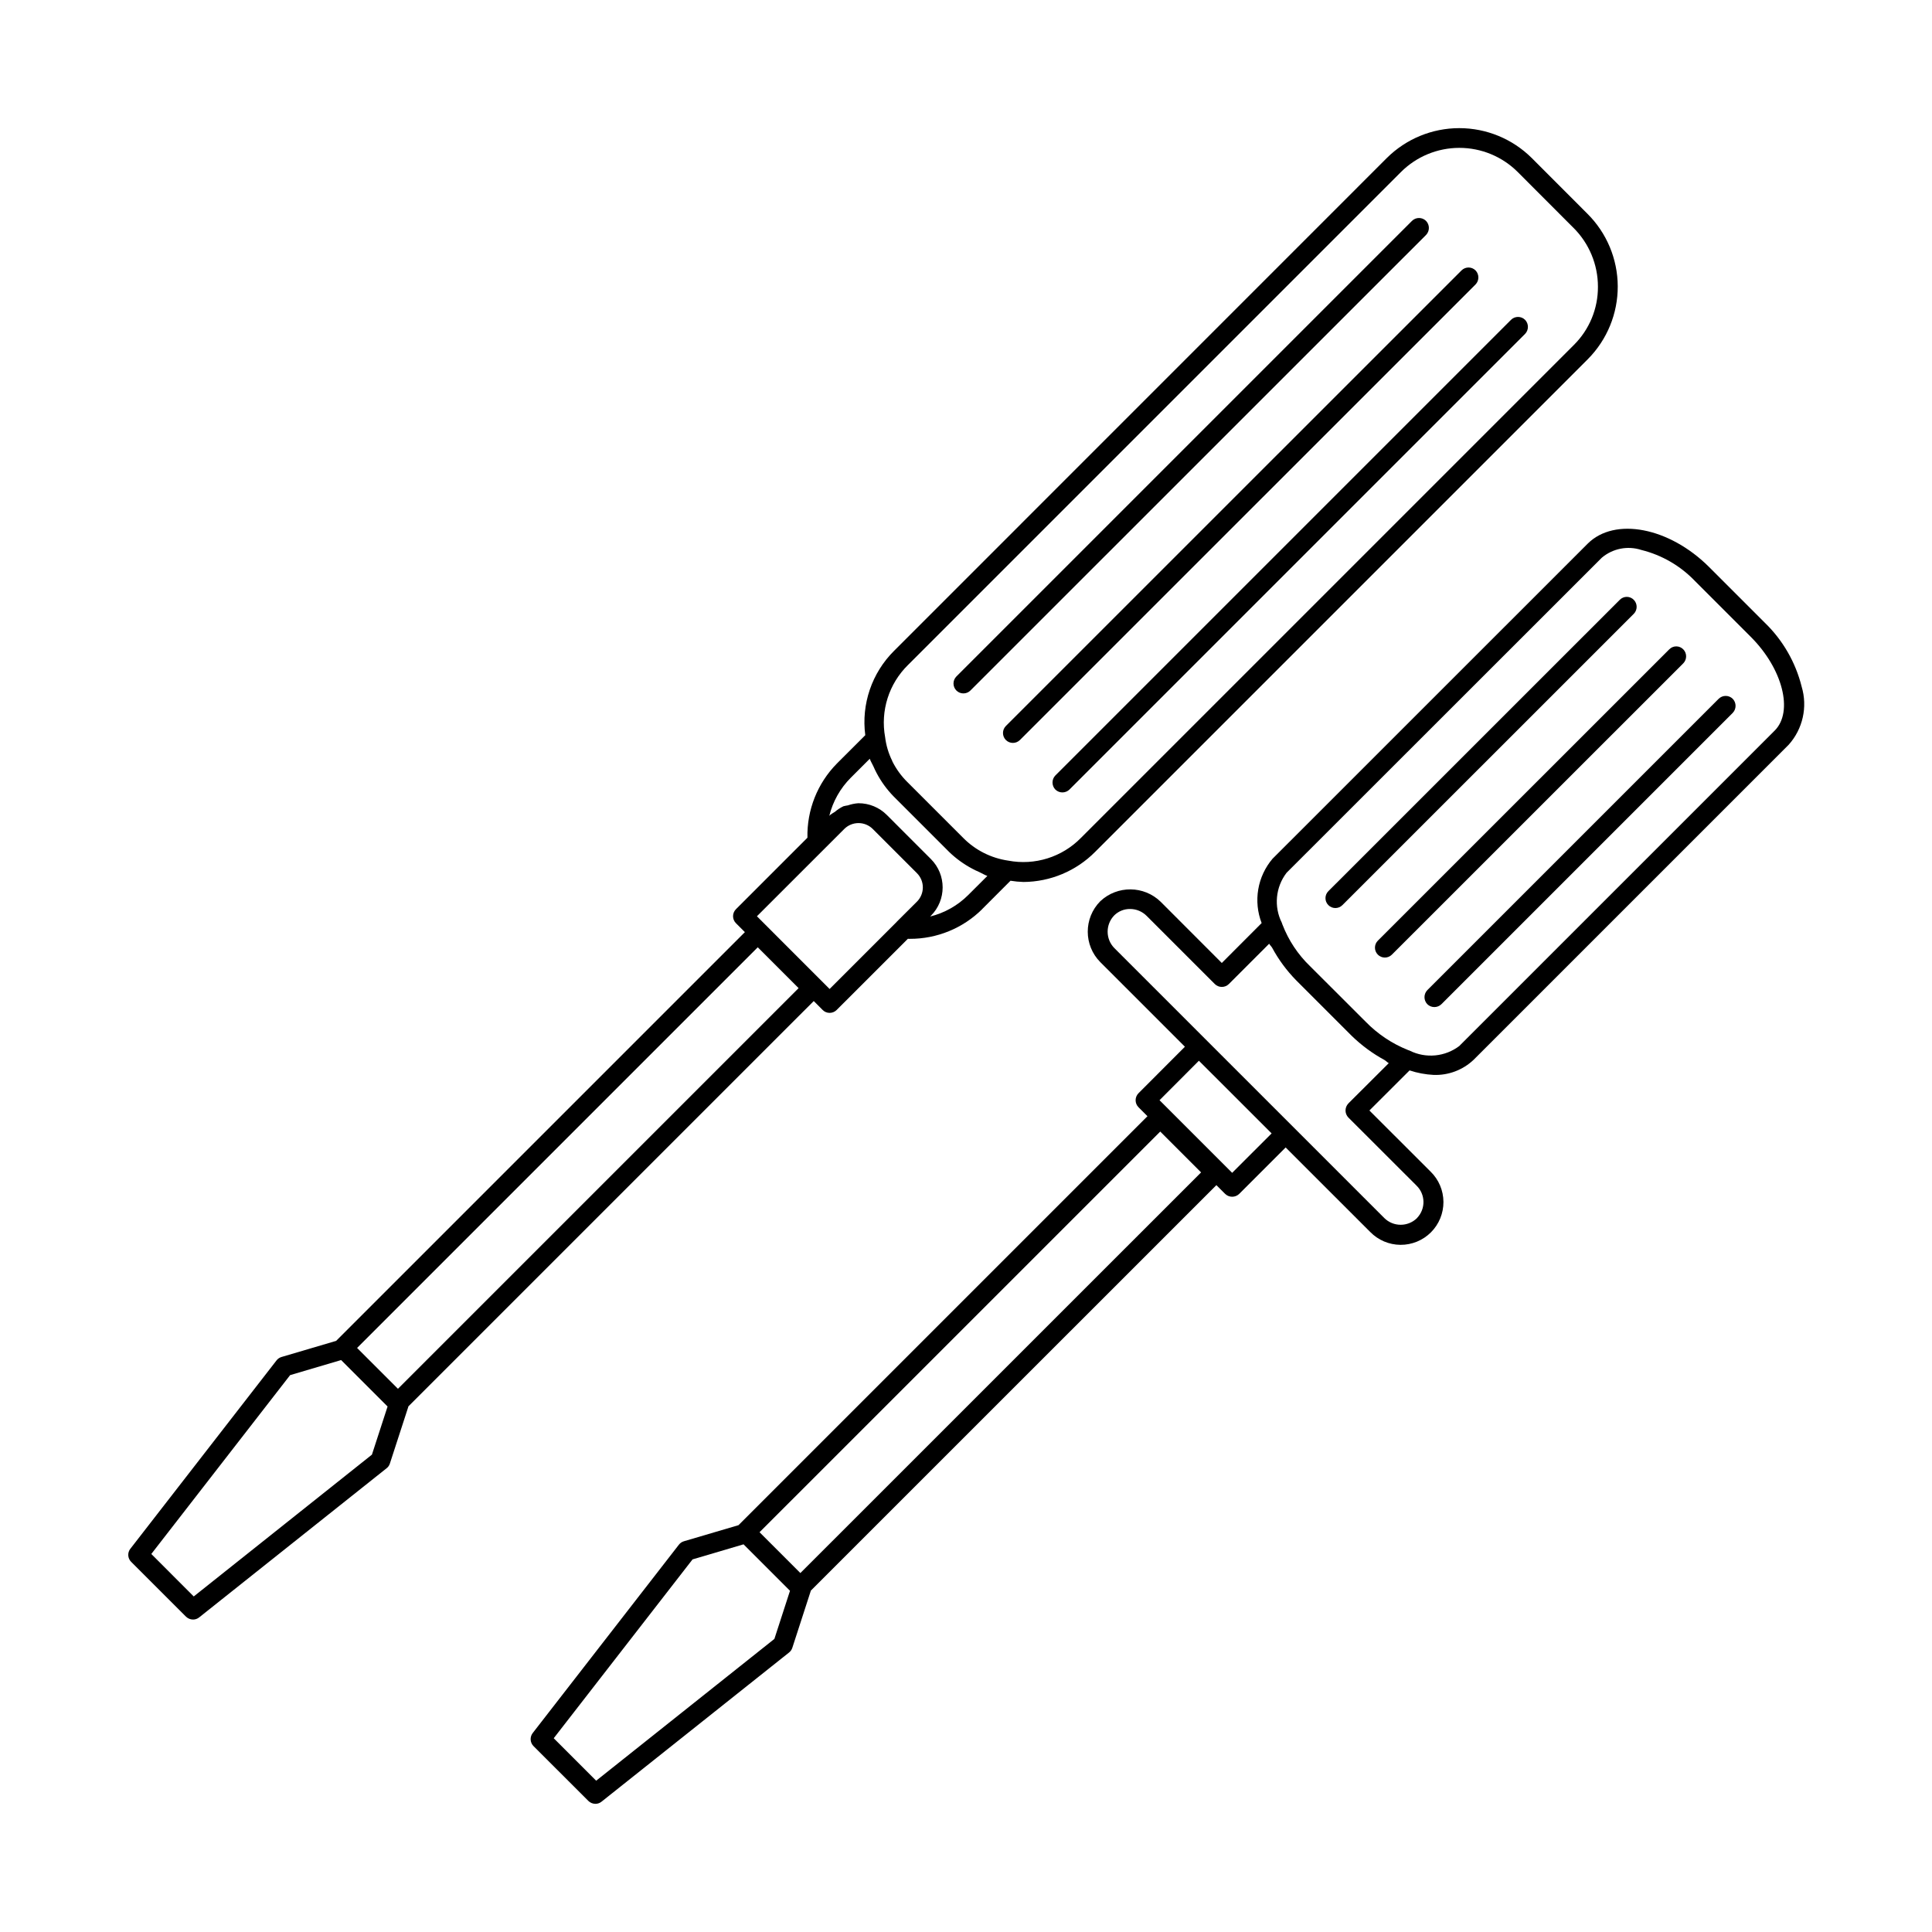
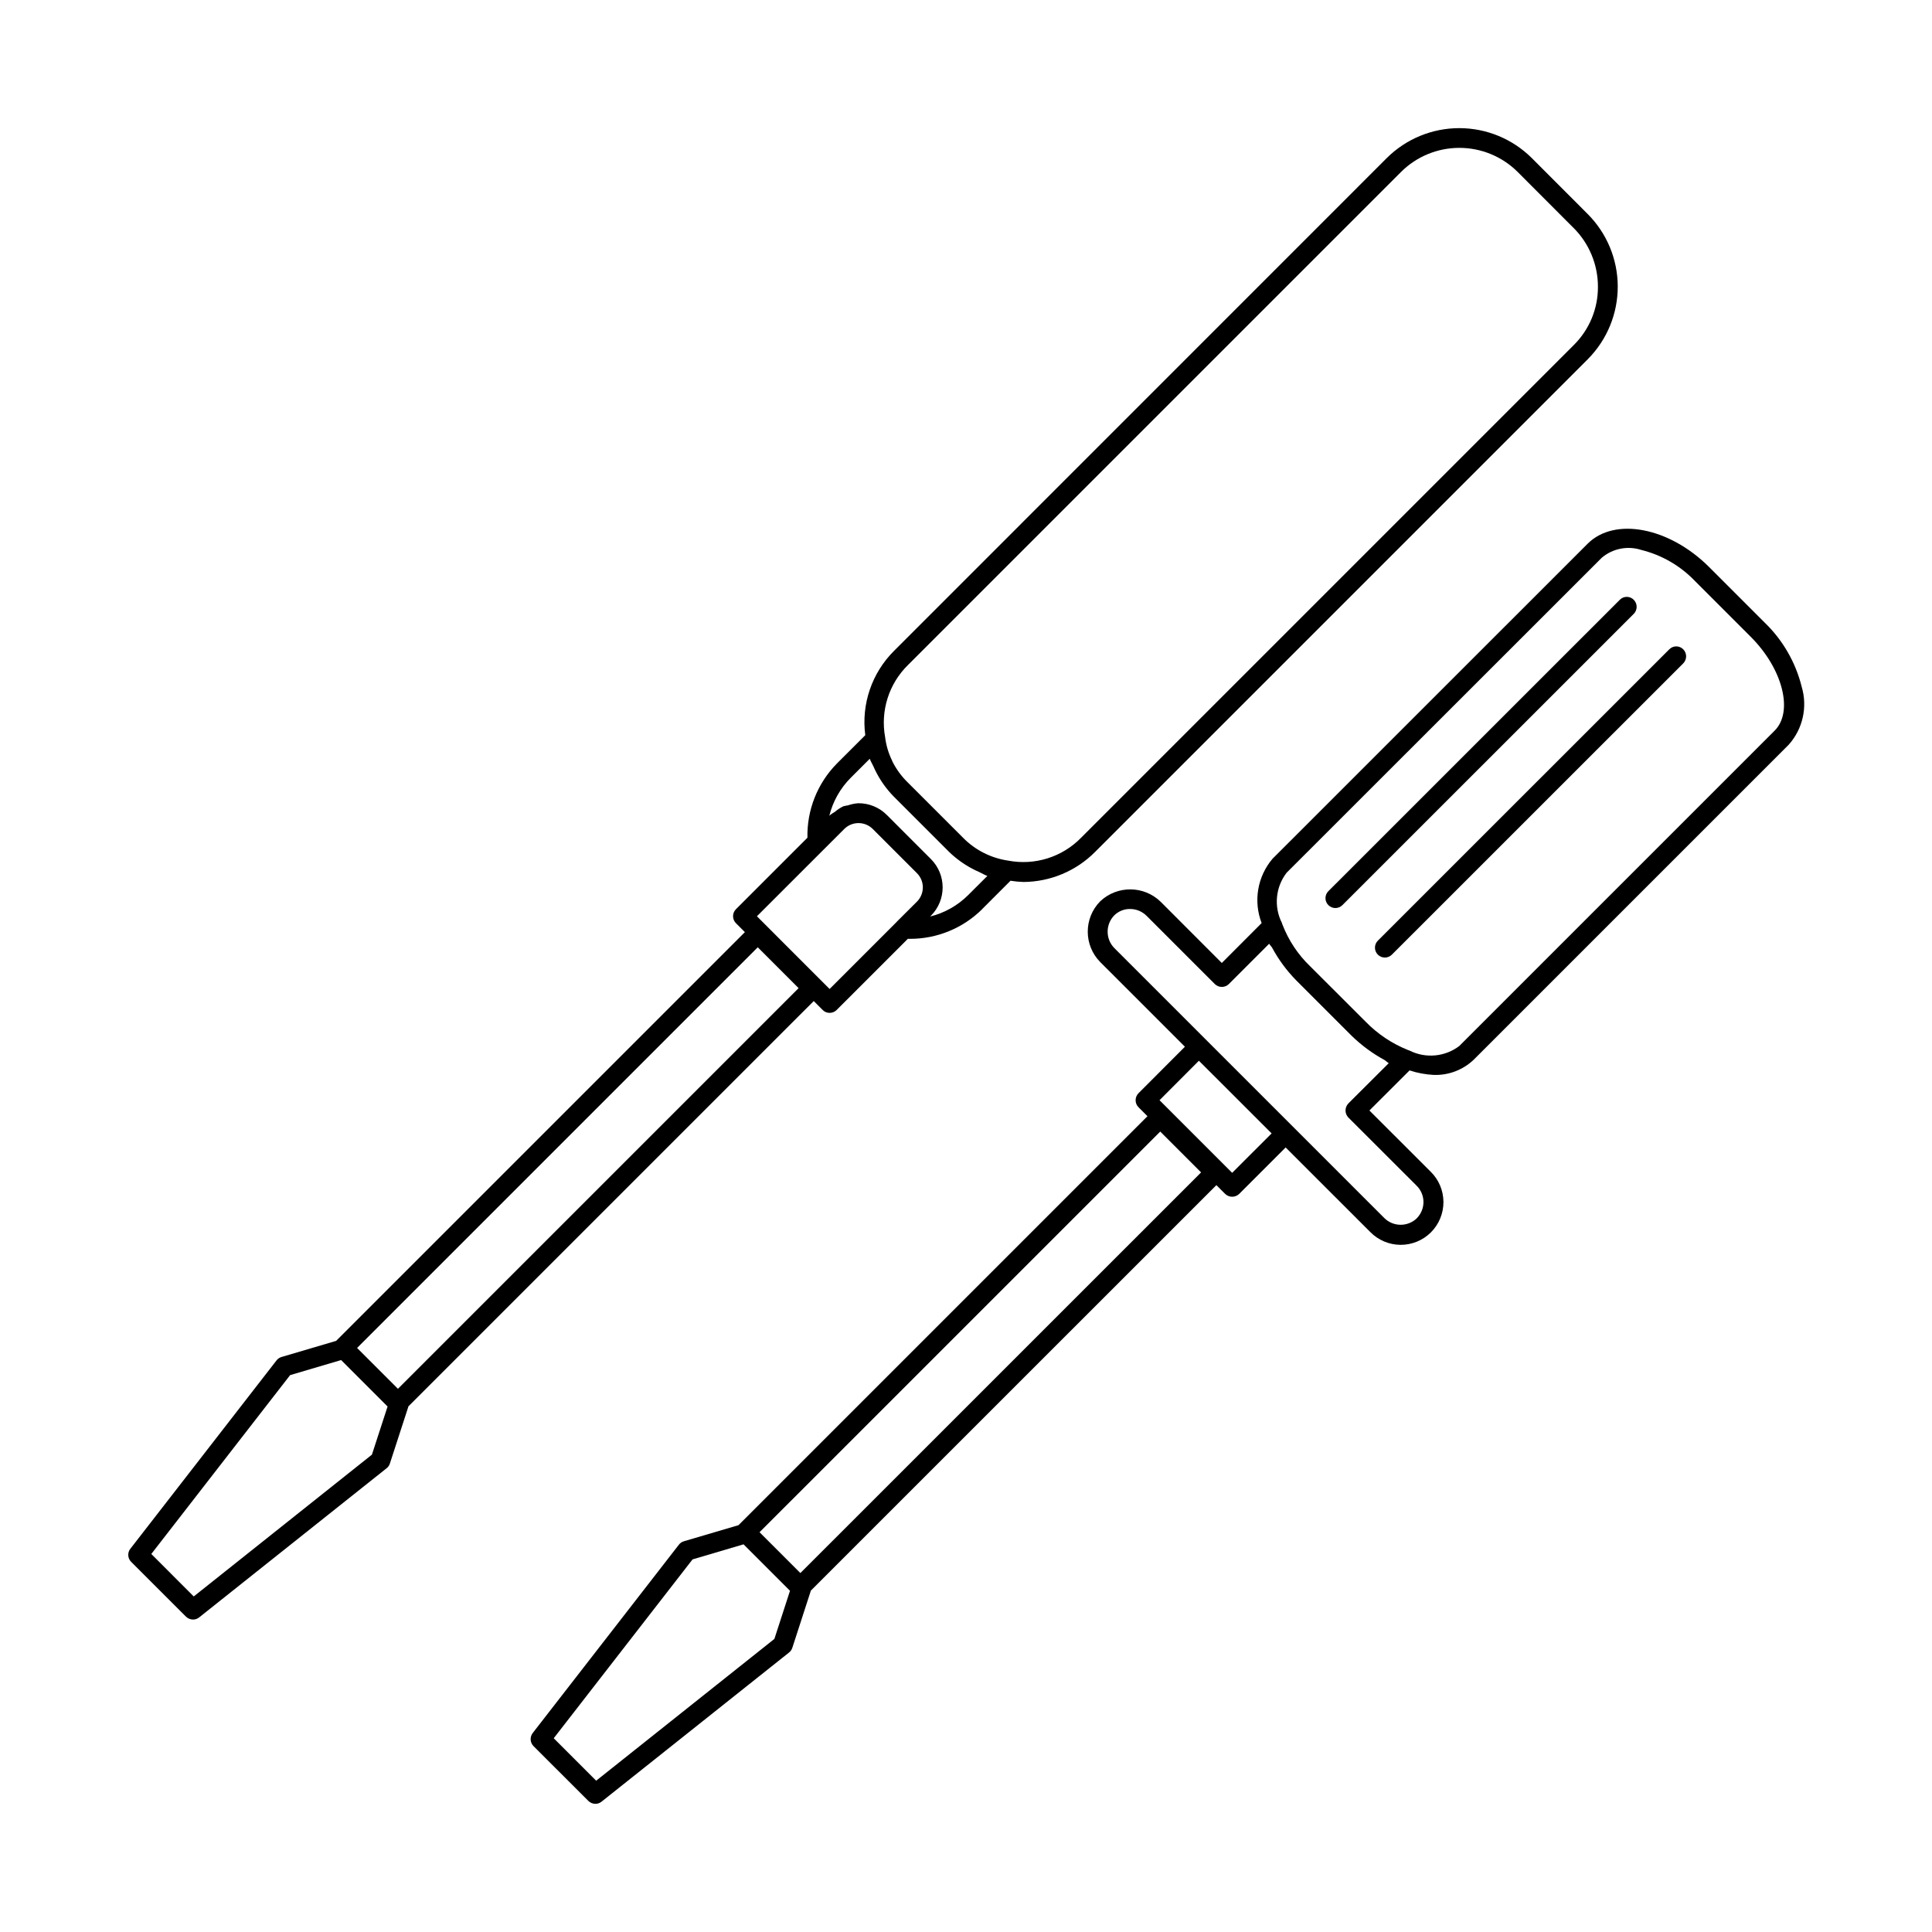
<svg xmlns="http://www.w3.org/2000/svg" fill="#000000" width="800px" height="800px" version="1.1" viewBox="144 144 512 512">
  <g>
    <path d="m359.65 409.29 2.352 2.352v0.004c0.488 0.5 1.156 0.781 1.855 0.777 0.695 0.004 1.363-0.27 1.855-0.758l18.879-18.871 0.504 0.012v-0.004c7.191 0.027 14.098-2.805 19.199-7.871v-0.02l7.496-7.504c1.137 0.184 2.281 0.293 3.43 0.328 7.137-0.043 13.969-2.91 18.996-7.973l130.61-130.61v-0.004c5.082-5.129 7.922-12.07 7.891-19.293s-2.926-14.137-8.055-19.227l-14.742-14.758c-5.102-5.066-12.004-7.91-19.195-7.91-7.195 0-14.094 2.844-19.199 7.91l-130.59 130.61c-5.891 5.856-8.711 14.125-7.629 22.355l-7.543 7.531v0.004c-5.141 5.223-7.949 12.305-7.785 19.633l-18.945 18.945v0.004c-1.023 1.023-1.023 2.684 0 3.707l2.367 2.367-108.32 108.32-14.484 4.273c-0.531 0.16-1 0.48-1.332 0.926l-38.723 49.898-0.004-0.004c-0.809 1.047-0.715 2.527 0.215 3.465l14.543 14.535h0.004c0.496 0.484 1.16 0.754 1.855 0.758 0.594 0.004 1.168-0.199 1.629-0.574l49.672-39.523c0.406-0.312 0.703-0.742 0.859-1.23l4.891-15.047-0.02-0.074zm24.996-89.078 130.61-130.61c4.102-4.106 9.668-6.41 15.473-6.414 5.805-0.004 11.371 2.293 15.48 6.394l14.738 14.762 0.004-0.004c4.18 4.141 6.527 9.781 6.519 15.664 0.027 5.785-2.269 11.34-6.375 15.414l-130.61 130.61c-5.012 5.125-12.258 7.394-19.301 6.047-4.535-0.66-8.734-2.781-11.949-6.047l-14.742-14.742c-1.629-1.605-2.984-3.469-4.012-5.516l-0.055-0.176c-0.961-1.953-1.59-4.055-1.855-6.219-1.285-7 0.992-14.184 6.078-19.168zm-15.172 29.891 5.023-5.023c0.234 0.691 0.652 1.312 0.949 1.98 0.27 0.605 0.535 1.199 0.855 1.789h0.004c1.188 2.262 2.695 4.34 4.477 6.172l14.738 14.738v0.004c1.816 1.754 3.871 3.246 6.106 4.434 0.641 0.355 1.285 0.641 1.949 0.938 0.703 0.316 1.355 0.75 2.086 1l-5.074 5.062-0.004 0.004c-2.781 2.777-6.266 4.746-10.082 5.688l0.211-0.211v-0.004c4.133-4.148 4.133-10.855 0-15.004l-11.703-11.707c-1.98-1.984-4.672-3.098-7.473-3.094h-0.094c-0.934 0.066-1.855 0.258-2.738 0.562-0.406 0.059-0.812 0.141-1.207 0.246-0.82 0.398-1.586 0.902-2.277 1.496-0.418 0.234-0.816 0.5-1.199 0.789l-0.25 0.25c0.945-3.824 2.918-7.32 5.703-10.109zm-1.742 13.59c1.004-1.004 2.363-1.566 3.785-1.566 1.418 0 2.777 0.562 3.781 1.566l11.707 11.707h-0.004c2.082 2.082 2.082 5.457 0 7.543l-5.352 5.332-0.004 0.027-17.789 17.789-19.262-19.27zm-118.27 148.35-10.828-10.82 106.18-106.18 10.824 10.824zm-6.898 17.453-47.219 37.578-11.246-11.254 36.789-47.398 13.516-3.992 12.309 12.309z" />
-     <path d="m423.68 353.24c1.039 1.012 2.691 1.012 3.731 0l120.75-120.75c1.004-1.043 1.004-2.691 0-3.731-1.031-1.027-2.699-1.027-3.731 0l-120.75 120.75c-1.004 1.039-1.004 2.688 0 3.731z" />
-     <path d="m410.57 340.12c1.031 1.012 2.68 1.012 3.711 0l120.75-120.73c1.004-1.039 1.004-2.688 0-3.731-1.023-1.023-2.684-1.023-3.711 0l-120.75 120.73c-1.023 1.031-1.023 2.699 0 3.731z" />
-     <path d="m399.31 327.76c0.695 0.004 1.363-0.27 1.855-0.762l120.75-120.73v0.004c1.004-1.043 1.004-2.691 0-3.731-1.035-1.027-2.699-1.027-3.731 0l-120.73 120.73v-0.004c-1.023 1.035-1.023 2.699 0 3.731 0.492 0.492 1.16 0.766 1.855 0.762z" />
    <path d="m621.46 325.97c-1.609-6.453-4.996-12.328-9.777-16.953l-14.738-14.738c-10.578-10.559-25.031-13.324-32.184-6.211l-83.516 83.496h-0.004c-1.973 2.32-3.285 5.129-3.793 8.129-0.508 3.004-0.199 6.09 0.898 8.93l-10.555 10.574-16.195-16.215c-4.438-4.324-11.496-4.391-16.012-0.145-4.43 4.477-4.422 11.688 0.023 16.152l22.41 22.406-12.305 12.324c-1.016 1.027-1.016 2.68 0 3.707l2.379 2.379-108.38 108.38-14.48 4.269c-0.531 0.156-0.996 0.48-1.332 0.922l-38.727 49.898c-0.805 1.043-0.715 2.527 0.219 3.465l14.543 14.535c0.496 0.48 1.164 0.754 1.855 0.758 0.594 0.004 1.168-0.199 1.629-0.574l49.684-39.523c0.41-0.32 0.711-0.758 0.871-1.25l4.879-15.047-0.016-0.066 107.52-107.5 2.316 2.316c1.039 1.012 2.695 1.012 3.734 0l12.305-12.305 22.398 22.391h0.004c2.109 2.168 5 3.398 8.023 3.418 3.027 0.02 5.934-1.172 8.074-3.309 2.137-2.137 3.332-5.043 3.316-8.066-0.016-3.027-1.242-5.918-3.406-8.031l-16.215-16.195 10.645-10.625c2.059 0.684 4.203 1.082 6.371 1.195 3.934 0.145 7.762-1.305 10.617-4.019l83.496-83.496c3.738-4.18 5.035-10.004 3.426-15.375zm-272.24 252.36-47.23 37.574-11.246-11.254 36.789-47.395 13.516-3.992 12.309 12.309zm6.887-17.457-10.82-10.82 106.19-106.18 10.824 10.824zm114.43-106.06-19.25-19.25 10.434-10.457 9.637 9.625 9.633 9.629zm30.793-18.391 0.004 0.004c-1.008 1.043-1.008 2.691 0 3.731l18.059 18.039v0.004c2.394 2.328 2.461 6.156 0.145 8.566v0.023c-2.414 2.391-6.309 2.383-8.711-0.023l-71.504-71.504c-2.375-2.406-2.383-6.273-0.023-8.691 1.109-1.09 2.606-1.695 4.164-1.68 1.652-0.008 3.238 0.652 4.406 1.824l18.062 18.059c1.031 1.027 2.695 1.027 3.731 0l10.68-10.68c0.184 0.367 0.582 0.699 0.785 1.062 1.703 3.152 3.84 6.051 6.348 8.613l14.719 14.719c2.598 2.531 5.527 4.691 8.707 6.422 0.395 0.223 0.734 0.629 1.133 0.836zm112.98-98.809-83.496 83.496v0.027c-3.812 2.941-8.98 3.438-13.285 1.27l-0.348-0.121-0.062-0.02 0.004-0.004c-4.223-1.688-8.043-4.246-11.215-7.504l-14.719-14.699c-3.219-3.094-5.715-6.859-7.32-11.027l-0.02-0.039-0.145-0.43v-0.004c-2.16-4.293-1.676-9.445 1.25-13.262l83.539-83.496c2.906-2.457 6.879-3.231 10.496-2.051 5.43 1.348 10.363 4.211 14.227 8.262l14.738 14.738c8.488 8.465 11.379 19.844 6.356 24.867z" />
-     <path d="m599.46 329.19-77.203 77.203c-1.004 1.043-1.004 2.691 0 3.731 1.039 1.012 2.691 1.012 3.731 0l77.203-77.203c1.004-1.039 1.004-2.688 0-3.731-1.031-1.023-2.699-1.023-3.731 0z" />
    <path d="m590.09 316.09c-0.484-0.504-1.148-0.789-1.848-0.793-0.699-0.004-1.371 0.277-1.859 0.773l-77.227 77.203c-1.027 1.02-1.039 2.68-0.02 3.711s2.68 1.039 3.711 0.023l77.223-77.203c1.02-1.023 1.031-2.68 0.02-3.715z" />
    <path d="m576.98 302.97c-0.484-0.504-1.152-0.793-1.852-0.797-0.699-0.004-1.371 0.277-1.859 0.773l-77.223 77.207c-1.031 1.016-1.043 2.68-0.023 3.707 1.02 1.031 2.68 1.043 3.711 0.023l77.223-77.203c1.023-1.023 1.031-2.676 0.023-3.711z" />
  </g>
</svg>